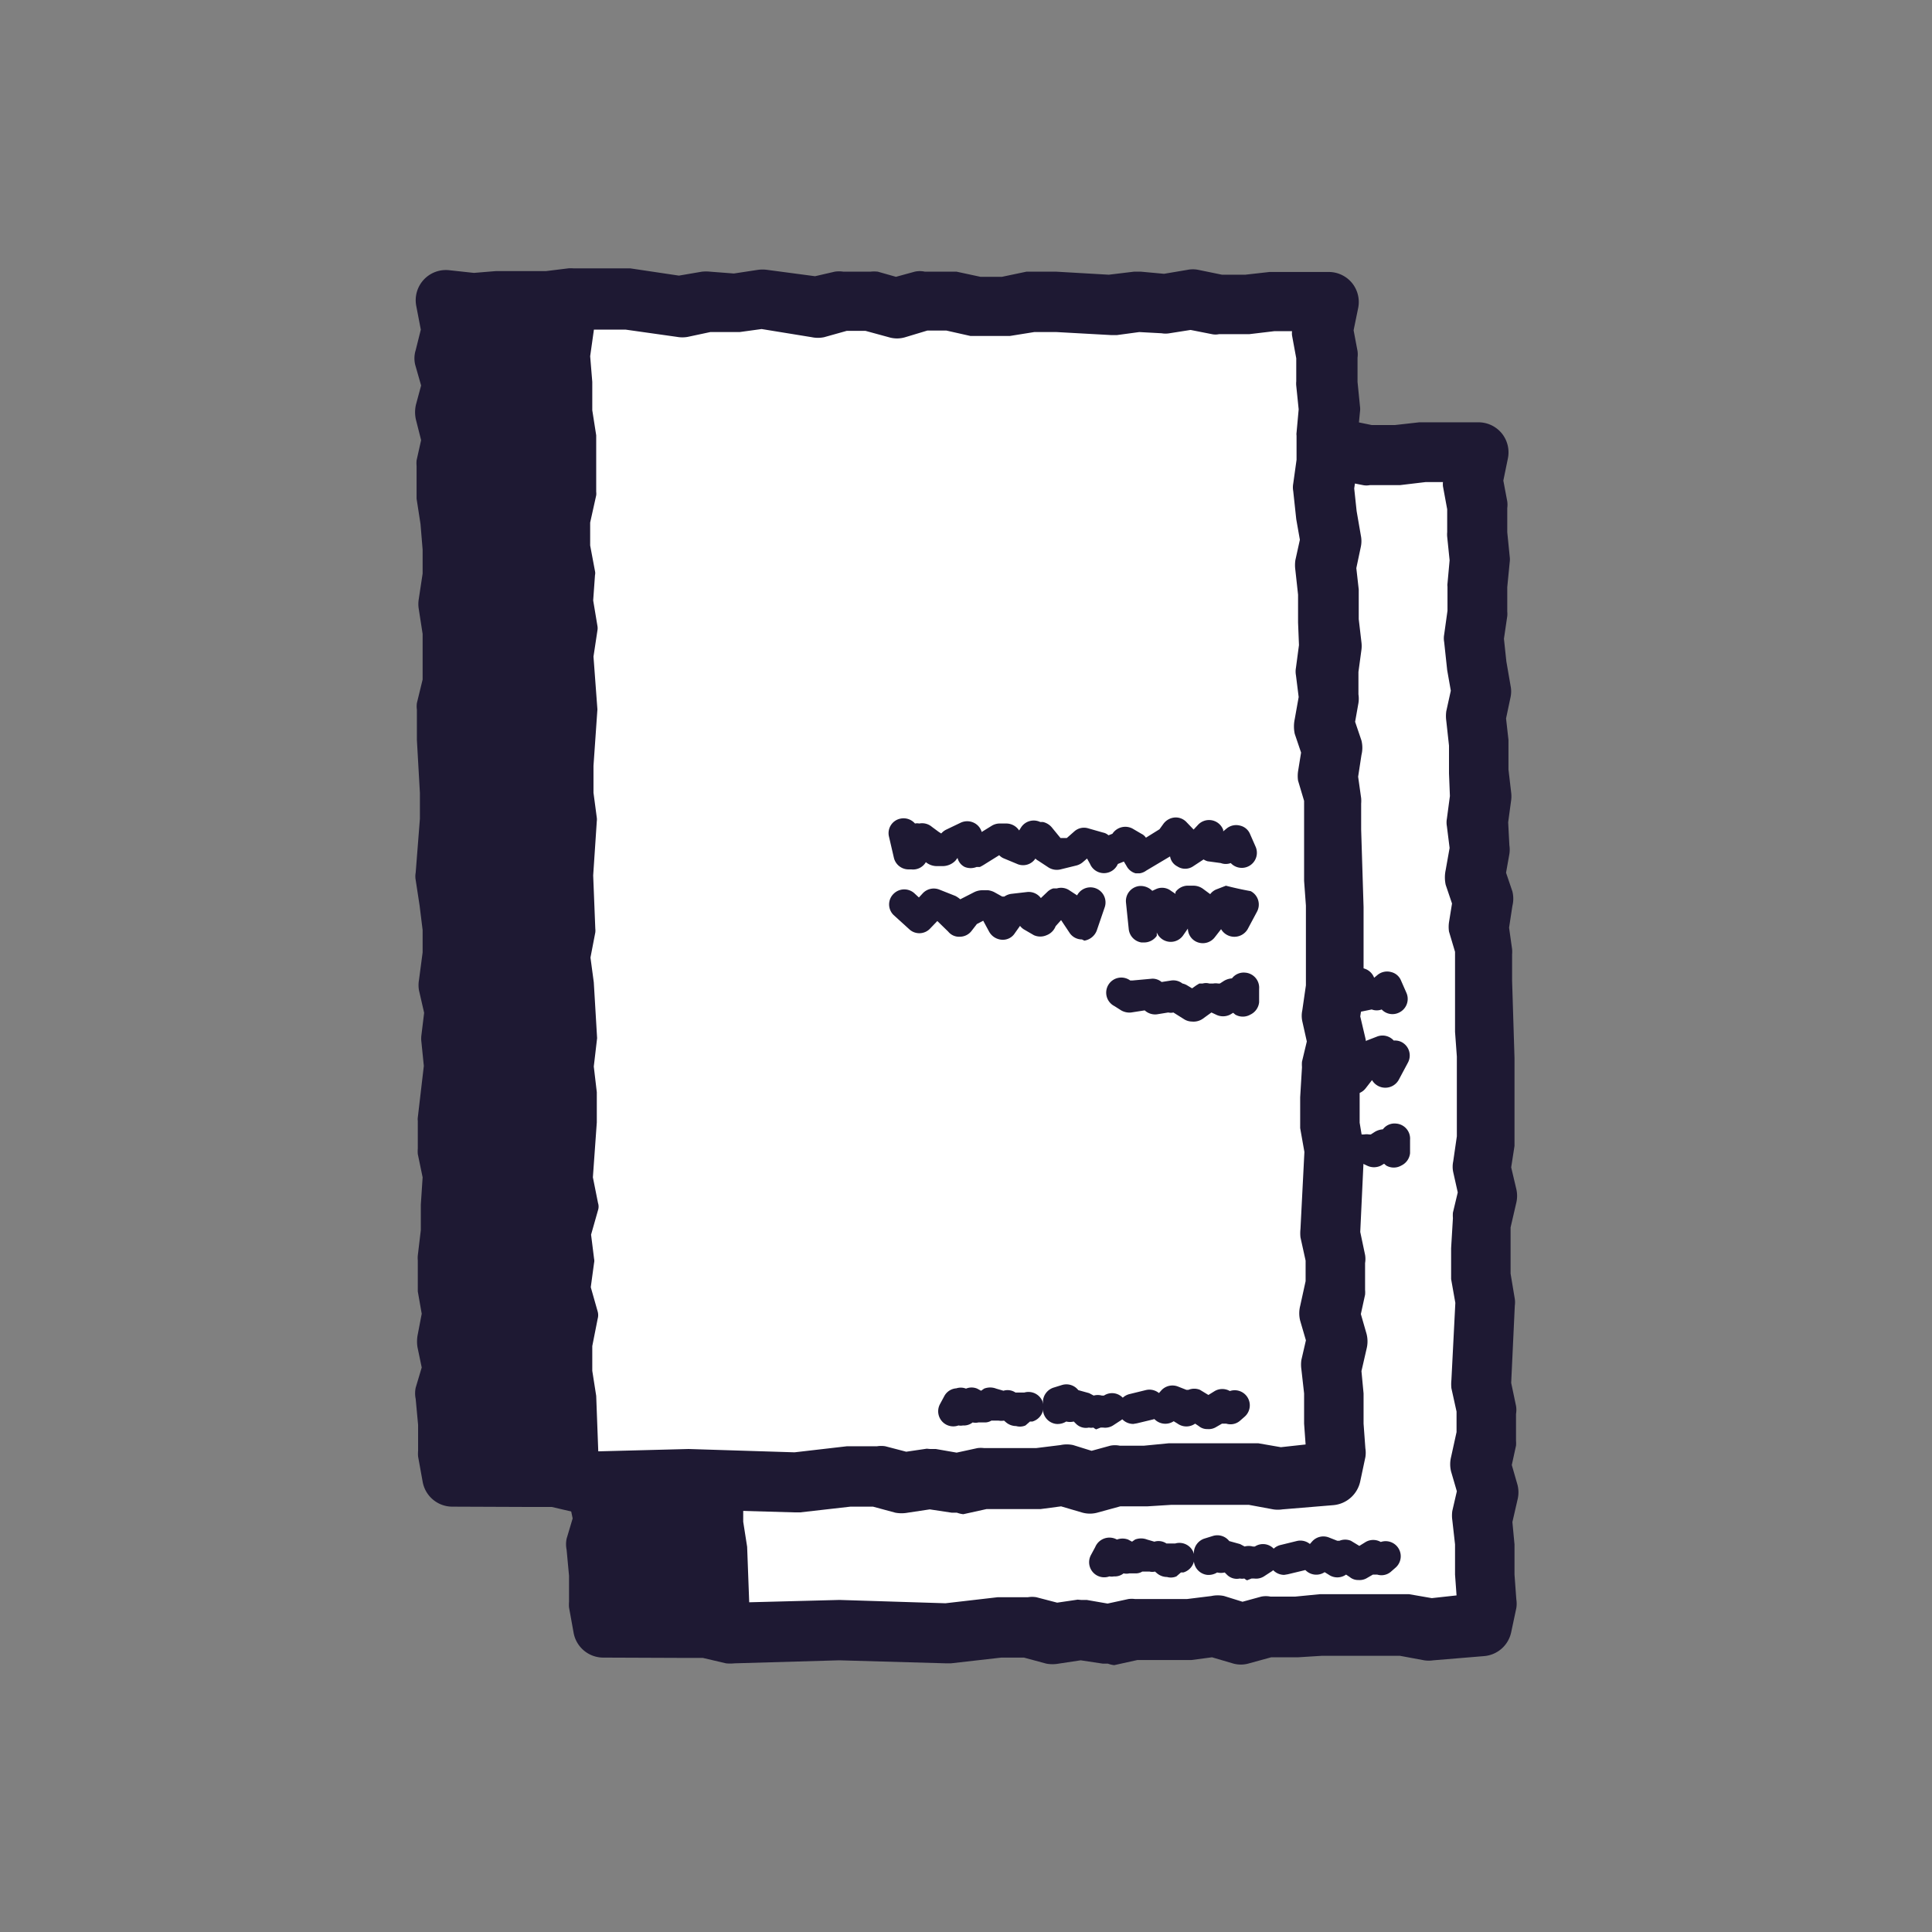
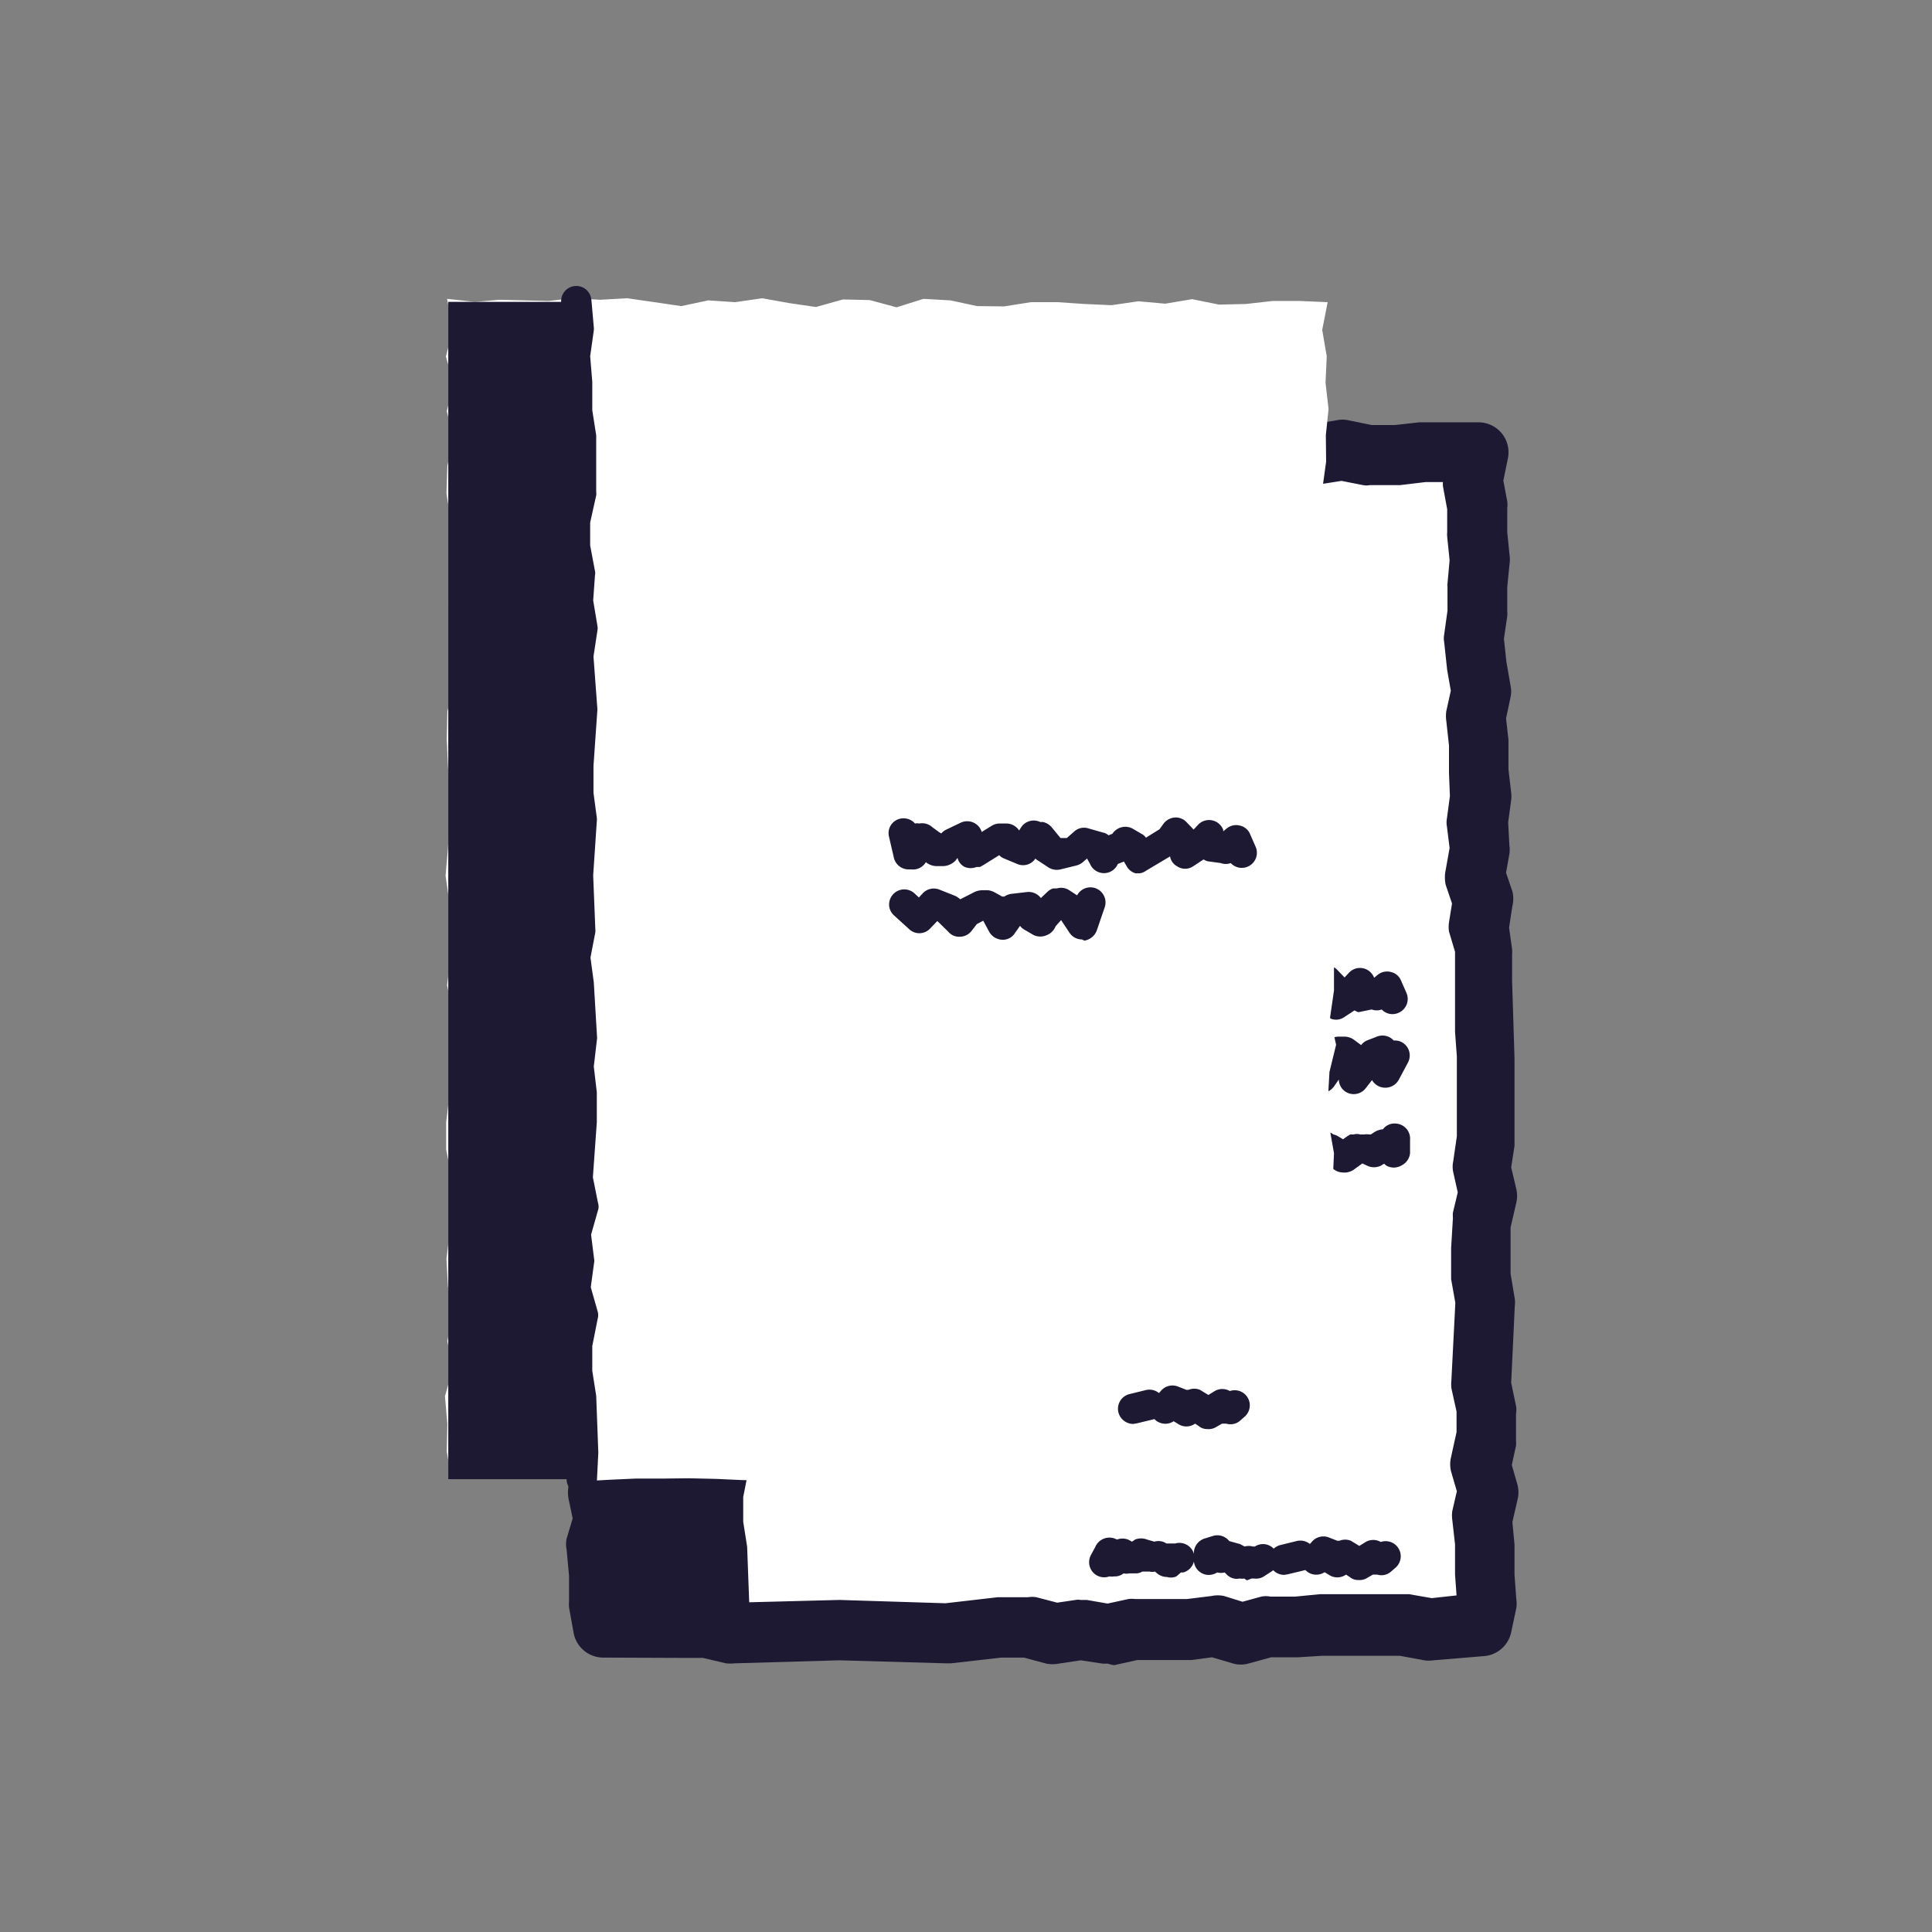
<svg xmlns="http://www.w3.org/2000/svg" id="レイヤー_1" data-name="レイヤー 1" viewBox="0 0 64 64">
  <rect x="0" y="0" width="64" height="64" fill="#808080" stroke="none" />
  <defs>
    <style>.cls-1{fill:#fff;}.cls-2{fill:#1e1933;}</style>
  </defs>
  <title>アートボード 3</title>
  <polygon class="cls-1" points="48.96 24.64 48.86 23.77 49.05 22.9 48.9 22.03 48.81 21.16 48.93 20.29 48.92 19.42 49.01 18.55 48.91 17.68 48.95 16.8 48.8 15.93 48.98 15.01 48.05 14.97 47.16 14.97 46.27 15.07 45.38 15.09 44.49 14.91 43.6 15.06 42.71 14.98 41.82 15.11 40.93 15.07 40.04 15.01 39.15 15.01 38.26 15.15 37.37 15.14 36.48 14.95 35.59 14.9 34.7 15.18 33.81 14.94 32.92 14.92 32.03 15.17 31.14 15.04 30.25 14.88 29.35 15.01 28.46 14.95 27.57 15.14 26.68 15.01 25.78 14.88 24.88 14.93 23.98 14.88 23.17 14.97 22.36 14.95 21.55 14.93 20.73 15 19.81 14.9 20.01 15.91 19.77 16.81 20.05 17.72 19.8 18.62 20.03 19.53 19.82 20.43 19.79 21.34 19.93 22.24 20 23.14 19.98 24.04 19.85 24.95 20 25.85 20.03 26.76 20.04 27.67 19.82 28.57 19.8 29.48 19.84 30.38 19.9 31.29 19.89 32.19 19.84 33.1 19.75 34.01 19.89 34.91 19.98 35.82 19.93 36.73 19.81 37.64 20.01 38.54 19.9 39.45 20 40.36 19.89 41.27 19.78 42.17 19.78 43.08 19.96 43.98 19.89 44.89 19.91 45.8 19.8 46.71 19.84 47.62 19.99 48.53 19.82 49.43 20 50.34 19.74 51.25 19.82 52.17 19.8 53.08 19.94 53.91 20.74 53.89 21.62 53.86 22.51 53.85 23.39 53.86 24.28 54.07 25.17 54.02 26.05 53.98 26.94 53.98 27.82 53.97 28.71 53.99 29.6 54.03 30.48 54.05 31.37 54.08 32.26 53.97 33.15 53.88 34.03 53.86 34.92 54.09 35.81 53.96 36.7 54.11 37.58 53.92 38.47 53.91 39.35 53.95 40.24 53.83 41.13 54.1 42.02 53.86 42.91 53.9 43.8 53.81 44.69 53.81 45.57 53.86 46.46 53.87 47.36 54.02 48.25 53.92 49.05 53.85 49.23 53.05 49.16 52.15 49.16 51.26 49.07 50.36 49.27 49.47 49.01 48.57 49.2 47.67 49.26 46.78 49.06 45.88 49.13 44.99 49.15 44.09 49.19 43.2 49.03 42.3 48.99 41.41 49.04 40.51 49.26 39.61 49.06 38.71 49.19 37.81 49.19 36.92 49.2 36.02 49.22 35.12 49.16 34.21 49.15 33.31 49.13 32.44 49.16 31.58 49.03 30.71 49.18 29.85 48.89 28.99 49.04 28.12 48.94 27.26 49.06 26.38 48.96 25.52 48.96 24.64" />
  <path class="cls-2" d="M36.7,55.11h-.17L35.8,55l-.73.11a1.13,1.13,0,0,1-.41,0l-.74-.2-.75,0-1.67.19h-.16L27.8,55l-3.47.1a1.33,1.33,0,0,1-.28,0l-.77-.18H22.5L20,54.91a1,1,0,0,1-1-.83l-.15-.83a1.15,1.15,0,0,1,0-.19l0-.86-.08-.86a.92.92,0,0,1,0-.37l.2-.67-.14-.67a1.21,1.21,0,0,1,0-.38l.14-.73-.13-.74s0-.08,0-.12l0-.91a.86.86,0,0,1,0-.16l.1-.84v-.84L19,44l-.16-.77a1.23,1.23,0,0,1,0-.19v-.91a.45.45,0,0,1,0-.11l.2-1.71-.08-.79a.89.89,0,0,1,0-.23l.09-.74-.17-.74a1,1,0,0,1,0-.35l.12-.91,0-.74L18.9,35l-.13-.85a.65.65,0,0,1,0-.24l.14-1.79v-.85l-.1-1.76,0-1a.83.83,0,0,1,0-.22l.19-.78L19,26l-.13-.84a1,1,0,0,1,0-.3L19,24l0-.79-.07-.85-.13-.84c0-.06,0-.12,0-.18l0-.9a1.11,1.11,0,0,1,0-.19l.15-.67-.17-.67a1.1,1.1,0,0,1,0-.51l.17-.63-.18-.63a.9.9,0,0,1,0-.54l.17-.68-.15-.78a1,1,0,0,1,.24-.87,1,1,0,0,1,.84-.32l.83.09.73-.06h.1l1.56,0,.73-.09a1.08,1.08,0,0,1,.18,0l.84,0,.85,0h.19l1.61.24.72-.16a1.32,1.32,0,0,1,.28,0l.78.06.79-.12a1.14,1.14,0,0,1,.32,0l1.54.26.69-.19a.92.92,0,0,1,.29,0l.89,0a1.07,1.07,0,0,1,.25,0l.6.17L35.3,14a1,1,0,0,1,.34,0l.88,0,.17,0,.79.17h.71L39,14l.16,0H40l1.73.1.79-.12h.24l.76.07.77-.13a.92.92,0,0,1,.37,0l.78.16.77,0,.8-.09h1l1,0a1,1,0,0,1,.75.38,1,1,0,0,1,.19.82l-.15.73.13.69a.81.81,0,0,1,0,.22l0,.8.08.8a.67.67,0,0,1,0,.2l-.08.82v.81a.76.76,0,0,1,0,.15l-.11.75.08.75.14.81a.92.92,0,0,1,0,.37l-.15.71.08.71s0,.07,0,.1v.88l.09.77a1,1,0,0,1,0,.24l-.1.74L50,28a.94.94,0,0,1,0,.29l-.11.62.21.62a1,1,0,0,1,0,.48l-.11.72.1.71a1.09,1.09,0,0,1,0,.18l0,.86.08,2.57,0,2.76s0,.1,0,.15l-.11.71.17.72a1,1,0,0,1,0,.45l-.19.82,0,.8,0,.73.14.84a.78.78,0,0,1,0,.22l-.12,2.56.16.76a.8.8,0,0,1,0,.27l0,.89a.88.88,0,0,1,0,.16l-.14.64.19.66a1,1,0,0,1,0,.49l-.17.74.07.74v1l.06.82a.93.93,0,0,1,0,.29l-.17.8a1,1,0,0,1-.89.79L47.48,55a1,1,0,0,1-.3,0l-.81-.15-1.74,0H43.8L43,54.9h-.15l-.74,0-.73.2a.94.94,0,0,1-.55,0l-.68-.2-.68.09h-.16l-.89,0h-.74l-.77.17A.86.86,0,0,1,36.7,55.11ZM35.81,53H36l.69.12.69-.15a.86.86,0,0,1,.22,0h.89l.83,0,.81-.1a1,1,0,0,1,.42,0l.61.19.62-.17a.8.8,0,0,1,.31,0l.81,0,.82-.08h1l1.79,0,.17,0,.75.13.82-.09-.05-.69v-1l-.09-.8a1.08,1.08,0,0,1,0-.31l.15-.65-.19-.65a1,1,0,0,1,0-.49l.18-.82,0-.68-.17-.77a1.32,1.32,0,0,1,0-.28l.13-2.55-.14-.79s0-.08,0-.13l0-.89.06-1a1.1,1.1,0,0,1,0-.18l.16-.67-.15-.67a.87.87,0,0,1,0-.36l.12-.83,0-2.64-.06-.82,0-1.81,0-.84L48,30.86a1.08,1.08,0,0,1,0-.31l.1-.62-.21-.62a1.17,1.17,0,0,1,0-.49l.13-.73-.09-.72a.7.7,0,0,1,0-.25l.1-.75L48,25.62V24.7l-.09-.82a1.16,1.16,0,0,1,0-.32l.15-.68-.12-.68-.1-.93a.7.7,0,0,1,0-.25l.11-.79v-.8a.34.34,0,0,1,0-.1l.07-.77-.08-.78a.76.76,0,0,1,0-.15l0-.76-.14-.76a.66.66,0,0,1,0-.14h-.58l-.84.1-1,0a.58.58,0,0,1-.23,0l-.71-.14-.7.11a.76.76,0,0,1-.26,0L42.74,16,42,16.1h-.19L40,16h-.74l-.81.13a.5.5,0,0,1-.17,0h-.89l-.21,0-.8-.18-.63,0-.73.22a.94.94,0,0,1-.55,0l-.77-.21h-.62l-.75.21a1,1,0,0,1-.41,0l-1.66-.27L29.5,16h-.22L28.53,16l-.75.16a1,1,0,0,1-.35,0l-1.7-.24-.8,0h-.11l-.81,0L23.3,16h-.15l-1.57,0L21,16a1.1,1.1,0,0,1,0,.18l-.17.63.19.64A.94.94,0,0,1,21,18l-.18.65.17.65a.94.94,0,0,1,0,.47l-.19.81,0,.72.11.81.09,1v.1l0,.9a.53.53,0,0,1,0,.13l-.11.75.13.75a.57.57,0,0,1,0,.13l0,1.83a1.15,1.15,0,0,1,0,.26l-.2.79v.8l.1,1.72v1L20.76,34l.12.78.09,1a.66.66,0,0,1,0,.14l-.05.91-.1.81.16.74a1.22,1.22,0,0,1,0,.33l-.09.8.08.79a.88.88,0,0,1,0,.23l-.21,1.75V43l.16.81a.82.82,0,0,1,0,.27l-.07.91v.81a.66.66,0,0,1,0,.14l-.1.82,0,.77.15.85a.83.83,0,0,1,0,.35l-.13.72.15.72a.94.94,0,0,1,0,.47l-.21.73.06.73a.34.34,0,0,1,0,.1l0,.71,1.7,0h.9l.22,0,.75.18L27.81,53l3.51.11,1.73-.2,1,0a.86.86,0,0,1,.28,0l.69.18.68-.1Z" />
  <rect class="cls-2" x="19.85" y="15" width="4.3" height="39" />
  <path class="cls-2" d="M24.25,54.5h0a.5.5,0,0,1-.48-.52l.05-.92-.07-1.79-.12-.85,0-1,.17-.87-.23-.8a.44.44,0,0,1,0-.2l.11-.85-.11-.84a.44.44,0,0,1,0-.2l.23-.79-.16-.79a.49.49,0,0,1,0-.12l.14-1.84v-.85l-.1-.85v-.12l.11-.91-.11-1.72-.12-.87a.81.81,0,0,1,0-.16l.16-.85L23.65,34l.11-1.81-.11-.85.06-1.9.08-.92-.13-1.74a.41.41,0,0,1,0-.11l.12-.83-.14-.82a.48.48,0,0,1,0-.12l.06-.84-.15-.84a.37.37,0,0,1,0-.11l0-.9.2-.93,0-.84,0-.94-.14-.81v-1l-.07-.87a.41.41,0,0,1,0-.11l.13-.85-.08-.84a.5.5,0,0,1,.45-.54.49.49,0,0,1,.55.45l.08.9a.49.49,0,0,1,0,.12l-.12.85.07.85v.94l.13.83,0,1,0,.87a.49.49,0,0,1,0,.12l-.2.9v.76l.16.85a.29.29,0,0,1,0,.13l-.06.84.14.84a.43.43,0,0,1,0,.16l-.13.86.13,1.75-.13,1.87,0,.89.11.83a.41.41,0,0,1,0,.11L24.65,34l.07,1.76a.56.56,0,0,1,0,.13l-.16.83.11.82.11,1.85-.11.94.1.85v1L24.64,44l.17.85a.39.39,0,0,1,0,.24l-.23.81.1.8a.29.29,0,0,1,0,.13l-.11.81.23.81a.44.44,0,0,1,0,.23l-.18.91,0,.82.13.83.07,1.88-.05,1A.49.49,0,0,1,24.25,54.5Z" />
  <path class="cls-2" d="M42.75,33.93h-.13a.48.48,0,0,1-.3-.24l-.09-.15-.2.08a.5.5,0,0,1-.92,0l-.1-.18-.14.12a.53.53,0,0,1-.21.11l-.53.13a.52.52,0,0,1-.39-.06l-.35-.23a.31.31,0,0,1-.09-.07.49.49,0,0,1-.58.19l-.48-.2a.45.45,0,0,1-.14-.1l-.45.28a1.86,1.86,0,0,1-.19.11l-.11,0a.48.48,0,0,1-.39,0,.45.45,0,0,1-.24-.3h0l-.07.09a.59.59,0,0,1-.39.18H36a.57.57,0,0,1-.33-.13.49.49,0,0,1-.48.24h-.08a.5.5,0,0,1-.5-.39l-.16-.69a.49.49,0,0,1,.37-.6.48.48,0,0,1,.49.16.34.34,0,0,1,.14-.05.5.5,0,0,1,.42.11l.23.17.08.05v0a.52.52,0,0,1,.17-.13l.48-.23a.51.51,0,0,1,.42,0,.49.49,0,0,1,.27.31v0l.34-.21a.53.53,0,0,1,.28-.07h.21a.51.51,0,0,1,.41.23h0l.07-.11a.5.5,0,0,1,.63-.17l.09,0a.54.54,0,0,1,.31.2l.27.33.21-.05.25-.22a.48.48,0,0,1,.46-.1l.49.14a.38.38,0,0,1,.18.09l.13-.05a.51.51,0,0,1,.67-.17l.29.17a.37.37,0,0,1,.15.13l.45-.28.13-.18a.52.52,0,0,1,.38-.21.49.49,0,0,1,.39.16l.23.24.14-.15a.5.5,0,0,1,.84.16l0,0,.12-.1a.5.5,0,0,1,.44-.09.47.47,0,0,1,.33.28l.18.41a.5.5,0,0,1-.26.66.49.49,0,0,1-.56-.11.47.47,0,0,1-.33,0L45,33.53a.52.52,0,0,1-.13-.06l-.35.23a.47.47,0,0,1-.52,0,.45.45,0,0,1-.24-.33l-.79.47A.48.48,0,0,1,42.75,33.93Z" />
  <path class="cls-2" d="M40.84,36.12a.49.49,0,0,1-.41-.22l-.28-.42-.18.2a.52.52,0,0,1-.3.3.52.52,0,0,1-.42,0l-.31-.18a.47.47,0,0,1-.15-.13l-.17.24a.47.47,0,0,1-.43.22.52.52,0,0,1-.42-.26l-.2-.37-.21.11-.17.22a.49.49,0,0,1-.39.2.44.44,0,0,1-.39-.17l-.36-.35-.23.24a.49.49,0,0,1-.68,0l-.54-.49a.49.49,0,0,1,0-.7.5.5,0,0,1,.71,0l.13.12.12-.13a.5.5,0,0,1,.56-.13l.53.21a.91.91,0,0,1,.16.11h0l.47-.24a.63.63,0,0,1,.27-.06l.18,0a.66.66,0,0,1,.2.06l.27.15.07,0a.53.53,0,0,1,.23-.09l.52-.06a.49.49,0,0,1,.46.2l.21-.2a.47.47,0,0,1,.2-.12l.12,0a.49.49,0,0,1,.41.06l.26.17a.51.51,0,0,1,.62-.26.49.49,0,0,1,.3.64l-.27.79a.53.53,0,0,1-.41.33Z" />
  <path class="cls-2" d="M42.88,36.22h-.07a.5.5,0,0,1-.42-.45l-.09-.87a.5.5,0,0,1,.45-.55.54.54,0,0,1,.42.16l.13-.06a.48.48,0,0,1,.49.06l.15.1,0-.06a.51.51,0,0,1,.37-.21l.2,0a.54.54,0,0,1,.35.11l.23.17,0,0a.47.47,0,0,1,.21-.16l.31-.12a.5.5,0,0,1,.56.13.48.48,0,0,1,.26.05.5.5,0,0,1,.21.68l-.31.58a.51.51,0,0,1-.88,0l-.21.27a.5.5,0,0,1-.55.17.49.49,0,0,1-.34-.46v0l-.16.23a.5.5,0,0,1-.87-.1l0,.11A.51.51,0,0,1,42.88,36.22Z" />
  <path class="cls-2" d="M44.48,38.84a.5.5,0,0,1-.26-.08l-.35-.22a.37.37,0,0,1-.17,0l-.37.06a.51.51,0,0,1-.41-.13h0l-.45.07a.55.55,0,0,1-.33-.07l-.22-.14a.5.5,0,1,1,.52-.85l.07,0,.66-.06a.53.53,0,0,1,.31.11l.32-.05a.49.49,0,0,1,.37.1.51.51,0,0,1,.17.07l.15.09.14-.1.1-.06.11,0a.41.41,0,0,1,.22,0h.13a.47.47,0,0,1,.16,0l.06,0,.14-.09a.61.61,0,0,1,.26-.08.48.48,0,0,1,.44-.19.5.5,0,0,1,.46.54l0,.44a.51.51,0,0,1-.29.41.5.5,0,0,1-.5,0l-.07-.06-.1.06a.52.52,0,0,1-.47,0l-.15-.07-.29.21A.54.54,0,0,1,44.48,38.84Z" />
  <path class="cls-2" d="M38.66,52.24a.52.52,0,0,1-.33-.12l-.07-.06a.37.37,0,0,1-.18,0l-.18,0-.06,0a.4.4,0,0,1-.22.06h-.21a.43.43,0,0,1-.19,0,.46.46,0,0,1-.32.1.4.4,0,0,1-.15,0,.5.5,0,0,1-.61-.71l.14-.26A.51.51,0,0,1,37,51a.53.53,0,0,1,.37,0l.13.07L37.6,51A.55.55,0,0,1,38,51l.24.07h0a.47.47,0,0,1,.4.06l.09,0,.2,0a.5.5,0,0,1,.62.34.51.51,0,0,1-.35.62l-.08,0-.15.13A.46.46,0,0,1,38.66,52.24Z" />
  <path class="cls-2" d="M41.22,52.29a.4.4,0,0,1-.15,0,.46.46,0,0,1-.42-.12l-.08-.08a.53.53,0,0,1-.25,0,.54.54,0,0,1-.33.08.5.5,0,0,1-.44-.55l0-.22a.51.51,0,0,1,.34-.43l.29-.09a.5.5,0,0,1,.54.17h0l.36.1.15.08h0a.51.51,0,0,1,.27,0h0l.07,0a.49.49,0,0,1,.69.16.48.48,0,0,1-.16.68l-.23.15a.49.49,0,0,1-.33.07h-.08l-.15.06A.46.46,0,0,1,41.22,52.29Z" />
  <path class="cls-2" d="M45,52.34a.43.43,0,0,1-.29-.1l-.12-.08a.5.5,0,0,1-.58,0l-.13-.08h0a.5.5,0,0,1-.64-.76l.22-.25a.5.5,0,0,1,.56-.14l.28.11.07,0a.5.5,0,0,1,.38,0l.28.17.21-.13a.5.5,0,0,1,.5,0,.5.5,0,0,1,.49.85l-.16.14a.48.48,0,0,1-.45.09l-.14,0h0l-.19.11A.47.47,0,0,1,45,52.34Z" />
  <path class="cls-2" d="M42.54,52.17a.51.51,0,0,1-.49-.38.5.5,0,0,1,.37-.61l.53-.13a.5.5,0,0,1,.61.36.51.51,0,0,1-.36.61l-.54.13Z" />
  <polygon class="cls-1" points="43.96 19.64 43.86 18.77 44.05 17.9 43.9 17.03 43.81 16.16 43.93 15.29 43.92 14.42 44.01 13.55 43.91 12.68 43.95 11.8 43.8 10.93 43.98 10.01 43.05 9.97 42.16 9.97 41.27 10.07 40.38 10.09 39.49 9.91 38.6 10.06 37.71 9.98 36.82 10.11 35.93 10.07 35.04 10.01 34.15 10.01 33.26 10.15 32.37 10.14 31.48 9.95 30.59 9.9 29.7 10.18 28.81 9.94 27.92 9.92 27.03 10.17 26.14 10.04 25.25 9.88 24.35 10.01 23.46 9.95 22.57 10.14 21.68 10.01 20.78 9.88 19.88 9.93 18.98 9.88 18.17 9.97 17.36 9.95 16.55 9.93 15.73 10 14.81 9.9 15.01 10.91 14.77 11.81 15.04 12.72 14.8 13.62 15.03 14.53 14.82 15.43 14.79 16.34 14.93 17.24 15 18.14 14.98 19.04 14.85 19.95 15 20.85 15.03 21.76 15.04 22.67 14.82 23.57 14.8 24.48 14.84 25.38 14.9 26.29 14.89 27.19 14.84 28.1 14.76 29.01 14.89 29.91 14.98 30.82 14.93 31.73 14.81 32.64 15.01 33.54 14.9 34.45 15 35.36 14.89 36.27 14.78 37.17 14.78 38.08 14.96 38.98 14.89 39.89 14.9 40.8 14.79 41.71 14.84 42.62 14.99 43.53 14.82 44.43 15 45.34 14.74 46.25 14.82 47.17 14.8 48.08 14.94 48.91 15.74 48.89 16.62 48.86 17.51 48.85 18.39 48.86 19.28 49.07 20.17 49.02 21.05 48.98 21.94 48.98 22.82 48.97 23.71 48.99 24.6 49.03 25.48 49.05 26.37 49.08 27.26 48.97 28.15 48.88 29.03 48.86 29.92 49.09 30.81 48.96 31.7 49.11 32.58 48.92 33.47 48.91 34.35 48.95 35.24 48.83 36.13 49.1 37.02 48.86 37.91 48.9 38.8 48.81 39.69 48.81 40.57 48.86 41.46 48.87 42.36 49.02 43.25 48.92 44.05 48.85 44.23 48.05 44.16 47.15 44.16 46.26 44.07 45.36 44.27 44.47 44.01 43.57 44.2 42.67 44.26 41.78 44.06 40.88 44.13 39.99 44.15 39.09 44.19 38.2 44.03 37.3 43.99 36.41 44.04 35.51 44.26 34.61 44.06 33.71 44.19 32.81 44.19 31.92 44.2 31.02 44.22 30.12 44.16 29.21 44.15 28.31 44.13 27.44 44.16 26.58 44.03 25.71 44.18 24.85 43.89 23.99 44.04 23.12 43.94 22.26 44.06 21.38 43.96 20.52 43.96 19.64" />
-   <path class="cls-2" d="M31.7,50.11h-.17L30.8,50l-.73.11a1.13,1.13,0,0,1-.41,0l-.74-.2-.75,0-1.67.19h-.16L22.8,50l-3.47.1a1.33,1.33,0,0,1-.28,0l-.77-.18H17.5L15,49.91a1,1,0,0,1-1-.83l-.15-.83a1.15,1.15,0,0,1,0-.19l0-.86-.08-.86a.92.92,0,0,1,0-.37l.2-.67-.14-.67a1.21,1.21,0,0,1,0-.38l.14-.73-.13-.74s0-.08,0-.12l0-.91a.86.86,0,0,1,0-.16l.1-.84v-.84L14,39l-.16-.77a1.23,1.23,0,0,1,0-.19v-.91a.45.45,0,0,1,0-.11l.2-1.71-.08-.79a.89.89,0,0,1,0-.23l.09-.74-.17-.74a1,1,0,0,1,0-.35l.12-.91,0-.74L13.9,30l-.13-.85a.65.65,0,0,1,0-.24l.14-1.79v-.85l-.1-1.76,0-1a.83.83,0,0,1,0-.22l.19-.78L14,21l-.13-.84a1,1,0,0,1,0-.3L14,19l0-.79-.07-.85-.13-.84c0-.06,0-.12,0-.18l0-.9a1.11,1.11,0,0,1,0-.19l.15-.67-.17-.67a1.1,1.1,0,0,1,0-.51l.17-.63-.18-.63a.9.9,0,0,1,0-.54l.17-.68-.15-.78a1,1,0,0,1,1.08-1.19l.83.09.73-.06h.1l1.56,0,.73-.09a1.08,1.08,0,0,1,.18,0l.84,0,.85,0h.19l1.61.24L23.25,9a1.32,1.32,0,0,1,.28,0l.78.06.79-.12a1.14,1.14,0,0,1,.32,0L27,9.15,27.65,9a.92.92,0,0,1,.29,0l.89,0a1.07,1.07,0,0,1,.25,0l.6.17L30.3,9a.78.78,0,0,1,.34,0l.88,0,.17,0,.79.17h.71L34,9l.16,0H35l1.73.1L37.56,9h.24l.76.07.77-.13a.92.92,0,0,1,.37,0l.78.16.77,0,.8-.09h1l1,0a1,1,0,0,1,.75.38,1,1,0,0,1,.19.82l-.15.73.13.69a.81.81,0,0,1,0,.22l0,.8.08.8a.67.67,0,0,1,0,.2l-.08.82v.81a.76.76,0,0,1,0,.15l-.11.75.08.75.14.81a.92.92,0,0,1,0,.37l-.15.71.08.71s0,.07,0,.1v.88l.09.77a1,1,0,0,1,0,.24l-.1.74L45,23a.94.94,0,0,1,0,.29l-.11.62.21.62a1,1,0,0,1,0,.48l-.11.72.1.71a1.09,1.09,0,0,1,0,.18l0,.86.08,2.57,0,2.76s0,.1,0,.15l-.11.71.17.72a1,1,0,0,1,0,.45l-.19.82,0,.8,0,.73.14.84a.78.78,0,0,1,0,.22l-.12,2.56.16.76a.8.8,0,0,1,0,.27l0,.89a.88.88,0,0,1,0,.16l-.14.64.19.66a1,1,0,0,1,0,.49l-.17.74.07.74v1l.06.82a.93.93,0,0,1,0,.29l-.17.8a1,1,0,0,1-.89.79L42.48,50a1,1,0,0,1-.3,0l-.81-.15-1.74,0H38.8L38,49.9h-.15l-.74,0-.73.2a.94.94,0,0,1-.55,0l-.68-.2-.68.09h-.16l-.89,0h-.74l-.77.17A.86.86,0,0,1,31.7,50.11ZM30.81,48H31l.69.12.69-.15a.86.86,0,0,1,.22,0h.89l.83,0,.81-.1a1,1,0,0,1,.42,0l.61.19.62-.17a.8.8,0,0,1,.31,0l.81,0,.82-.08h1l1.79,0,.17,0,.75.13.82-.09-.05-.69v-1l-.09-.8a1.08,1.08,0,0,1,0-.31l.15-.65-.19-.65a1,1,0,0,1,0-.49l.18-.82,0-.68-.17-.77a1.32,1.32,0,0,1,0-.28l.13-2.55-.14-.79s0-.08,0-.13l0-.89.06-1a1.1,1.1,0,0,1,0-.18l.16-.67-.15-.67a.87.87,0,0,1,0-.36l.12-.83,0-2.64-.06-.82,0-1.81,0-.84L43,25.86a1.08,1.08,0,0,1,0-.31l.1-.62-.21-.62a1.17,1.17,0,0,1,0-.49l.13-.73-.09-.72a.7.7,0,0,1,0-.25l.1-.75L43,20.62V19.7l-.09-.82a1.16,1.16,0,0,1,0-.32l.15-.68-.12-.68-.1-.93a.7.7,0,0,1,0-.25l.11-.79v-.8a.34.34,0,0,1,0-.1l.07-.77-.08-.78a.76.76,0,0,1,0-.15l0-.76-.14-.76a.66.66,0,0,1,0-.14h-.58l-.84.1-1,0a.58.58,0,0,1-.23,0l-.71-.14-.7.11a.76.76,0,0,1-.26,0L37.74,11,37,11.1h-.19L35,11h-.74l-.81.13H32.36l-.21,0-.8-.18-.63,0-.73.22a.94.94,0,0,1-.55,0l-.77-.21h-.62l-.75.21a1,1,0,0,1-.41,0l-1.66-.27L24.5,11h-.22l-.75,0-.75.16a1,1,0,0,1-.35,0l-1.7-.24-.8,0h-.11l-.81,0L18.3,11h-.15l-1.57,0L16,11a1.1,1.1,0,0,1,0,.18l-.17.63.19.64A.94.94,0,0,1,16,13l-.18.65.17.65a.94.94,0,0,1,0,.47l-.19.81,0,.72.11.81.09,1v.1l0,.9a.53.53,0,0,1,0,.13l-.11.75.13.75a.57.57,0,0,1,0,.13l0,1.83a1.15,1.15,0,0,1,0,.26l-.2.79v.8l.1,1.72v1L15.76,29l.12.78.09,1a.66.66,0,0,1,0,.14l-.05.91-.1.81.16.74a1.22,1.22,0,0,1,0,.33l-.09.8.08.79a.88.88,0,0,1,0,.23l-.21,1.75V38l.16.81a.82.82,0,0,1,0,.27l-.07.91v.81a.66.66,0,0,1,0,.14l-.1.82,0,.77.15.85a.83.83,0,0,1,0,.35l-.13.72.15.72a.94.94,0,0,1,0,.47l-.21.73.06.73a.34.34,0,0,1,0,.1l0,.71,1.7,0h.9l.22,0,.75.18L22.81,48l3.51.11,1.73-.2,1,0a.86.86,0,0,1,.28,0l.69.18.68-.1Z" />
  <rect class="cls-2" x="14.85" y="10" width="4.3" height="39" />
  <path class="cls-2" d="M19.25,49.5h0a.5.5,0,0,1-.48-.52l.05-.92-.07-1.79-.12-.85,0-1,.17-.87-.23-.8a.44.44,0,0,1,0-.2l.11-.85-.11-.84a.44.44,0,0,1,0-.2l.23-.79-.16-.79a.49.49,0,0,1,0-.12l.14-1.84v-.85l-.1-.85v-.12l.11-.91-.11-1.72-.12-.87a.81.81,0,0,1,0-.16l.16-.85L18.65,29l.11-1.81-.11-.85.06-1.9.08-.92-.13-1.74a.41.41,0,0,1,0-.11l.12-.83-.14-.82a.48.48,0,0,1,0-.12l.06-.84-.15-.84a.37.37,0,0,1,0-.11l0-.9.2-.93,0-.84,0-.94-.14-.81v-1l-.07-.87a.41.41,0,0,1,0-.11l.13-.85-.08-.84a.5.5,0,0,1,1-.09l.08.9a.49.49,0,0,1,0,.12l-.12.85.07.85v.94l.13.83,0,1,0,.87a.49.49,0,0,1,0,.12l-.2.9v.76l.16.85a.29.29,0,0,1,0,.13l-.06.84.14.84a.43.43,0,0,1,0,.16l-.13.86.13,1.75-.13,1.87,0,.89.11.83a.41.41,0,0,1,0,.11L19.65,29l.07,1.76a.56.56,0,0,1,0,.13l-.16.83.11.82.11,1.85-.11.94.1.85v1L19.64,39l.17.85a.39.39,0,0,1,0,.24l-.23.81.1.8a.29.29,0,0,1,0,.13l-.11.81.23.81a.44.44,0,0,1,0,.23l-.18.91,0,.82.13.83.07,1.88-.05,1A.49.49,0,0,1,19.25,49.5Z" />
  <path class="cls-2" d="M37.75,28.93h-.13a.48.48,0,0,1-.3-.24l-.09-.15-.2.08a.5.5,0,0,1-.92,0l-.1-.18-.14.12a.53.53,0,0,1-.21.11l-.53.13a.52.52,0,0,1-.39-.06l-.35-.23a.31.31,0,0,1-.09-.07.49.49,0,0,1-.58.19l-.48-.2a.45.45,0,0,1-.14-.1l-.45.28a1.86,1.86,0,0,1-.19.11l-.11,0a.53.53,0,0,1-.39,0,.45.45,0,0,1-.24-.3h0l-.07.09a.59.59,0,0,1-.39.18H31a.57.57,0,0,1-.33-.13.49.49,0,0,1-.48.24h-.08a.5.5,0,0,1-.5-.39l-.16-.69a.49.49,0,0,1,.37-.6.5.5,0,0,1,.49.16.34.34,0,0,1,.14,0,.5.5,0,0,1,.42.11l.23.17.08.05v0a.52.52,0,0,1,.17-.13l.48-.23a.51.51,0,0,1,.42,0,.49.49,0,0,1,.27.31v0l.34-.21a.51.51,0,0,1,.28-.07h.21a.51.51,0,0,1,.41.23h0l.07-.11a.5.5,0,0,1,.63-.17l.09,0a.54.54,0,0,1,.31.2l.27.33.21,0,.25-.22a.48.48,0,0,1,.46-.1l.49.14a.38.38,0,0,1,.18.09l.13-.05a.51.51,0,0,1,.67-.17l.29.17a.37.37,0,0,1,.15.13l.45-.28.13-.18a.52.52,0,0,1,.38-.21.49.49,0,0,1,.39.16l.23.24.14-.15a.5.5,0,0,1,.84.16l0,.05.12-.1a.5.5,0,0,1,.44-.09.47.47,0,0,1,.33.28l.18.41a.5.5,0,0,1-.82.55.47.47,0,0,1-.33,0L40,28.53a.52.52,0,0,1-.13-.06l-.35.23a.47.47,0,0,1-.52,0,.45.45,0,0,1-.24-.33l-.79.47A.48.48,0,0,1,37.75,28.93Z" />
  <path class="cls-2" d="M35.84,31.12a.49.49,0,0,1-.41-.22l-.28-.42-.18.2a.52.52,0,0,1-.3.3.52.52,0,0,1-.42,0l-.31-.18a.47.47,0,0,1-.15-.13l-.17.24a.47.47,0,0,1-.43.22.52.52,0,0,1-.42-.26l-.2-.37-.21.11-.17.22a.49.49,0,0,1-.39.2.46.46,0,0,1-.39-.17l-.36-.35-.23.24a.49.49,0,0,1-.68.05l-.54-.49a.49.49,0,0,1,0-.7.5.5,0,0,1,.71,0l.13.12.12-.13a.5.5,0,0,1,.56-.13l.53.21a.91.91,0,0,1,.16.11h0l.47-.24a.63.63,0,0,1,.27-.06l.18,0a.66.66,0,0,1,.2.06l.27.15.07,0a.53.53,0,0,1,.23-.09l.52-.06a.5.5,0,0,1,.46.2l.21-.2a.47.47,0,0,1,.2-.12l.12,0a.49.49,0,0,1,.41.06l.26.17a.5.5,0,0,1,.92.38l-.27.79a.53.53,0,0,1-.41.33Z" />
-   <path class="cls-2" d="M37.88,31.22h-.07a.5.5,0,0,1-.42-.45l-.09-.87a.5.5,0,0,1,.45-.55.54.54,0,0,1,.42.16l.13-.06a.48.48,0,0,1,.49.06l.15.1,0-.06a.51.51,0,0,1,.37-.21l.2,0a.54.54,0,0,1,.35.11l.23.17,0,0a.47.47,0,0,1,.21-.16l.31-.12a11,11,0,0,0,.82.18.5.5,0,0,1,.21.68l-.31.58a.51.51,0,0,1-.88,0l-.21.27a.5.5,0,0,1-.55.17.49.49,0,0,1-.34-.46v0l-.16.23a.5.5,0,0,1-.87-.1l0,.11A.51.51,0,0,1,37.88,31.22Z" />
-   <path class="cls-2" d="M39.48,33.84a.5.5,0,0,1-.26-.08l-.35-.22a.37.37,0,0,1-.17,0l-.37.06a.51.51,0,0,1-.41-.13h0l-.45.07a.55.55,0,0,1-.33-.07l-.22-.14a.5.5,0,1,1,.52-.85l.07,0,.66-.06a.47.47,0,0,1,.31.11l.32-.05a.49.49,0,0,1,.37.1.51.51,0,0,1,.17.07l.15.09.14-.1.1-.06.11,0a.42.42,0,0,1,.22,0h.13a.47.47,0,0,1,.16,0l.06,0,.14-.09a.61.61,0,0,1,.26-.08.49.49,0,0,1,.44-.19.5.5,0,0,1,.46.54l0,.44a.51.51,0,0,1-.29.41.5.5,0,0,1-.5,0l-.07-.06-.1.06a.52.52,0,0,1-.47,0l-.15-.07-.29.21A.54.54,0,0,1,39.48,33.84Z" />
-   <path class="cls-2" d="M33.66,47.24a.52.52,0,0,1-.33-.12l-.07-.06a.55.55,0,0,1-.18,0l-.18,0-.06,0a.4.4,0,0,1-.22.06h-.21a.43.43,0,0,1-.19,0,.46.46,0,0,1-.32.1.4.4,0,0,1-.15,0,.5.5,0,0,1-.61-.71l.14-.26a.49.49,0,0,1,.4-.26A.48.48,0,0,1,32,46a.48.48,0,0,1,.37,0l.13.07L32.6,46A.55.55,0,0,1,33,46l.24.07h0a.47.47,0,0,1,.4.06l.09,0,.2,0a.5.5,0,0,1,.62.34.51.51,0,0,1-.35.62l-.08,0-.15.13A.46.46,0,0,1,33.66,47.24Z" />
-   <path class="cls-2" d="M36.22,47.29a.4.4,0,0,1-.15,0,.46.46,0,0,1-.42-.12l-.08-.08a.53.53,0,0,1-.25,0,.54.54,0,0,1-.33.08.5.5,0,0,1-.44-.55l0-.22a.51.51,0,0,1,.34-.43l.29-.09a.5.5,0,0,1,.54.17h0l.36.1.15.08h0a.51.51,0,0,1,.27,0h0l.07,0a.49.49,0,0,1,.69.16.48.48,0,0,1-.16.68l-.23.15a.49.49,0,0,1-.33.07h-.08l-.15.06A.46.46,0,0,1,36.22,47.29Z" />
  <path class="cls-2" d="M40,47.34a.43.43,0,0,1-.29-.1l-.12-.08a.5.5,0,0,1-.58,0l-.13-.08h0a.5.5,0,0,1-.64-.76l.22-.25a.5.5,0,0,1,.56-.14l.28.11.07,0a.5.5,0,0,1,.38,0l.28.17.21-.13a.5.5,0,0,1,.5,0,.5.5,0,0,1,.49.85l-.16.14a.48.48,0,0,1-.45.09l-.14,0h0l-.19.11A.47.47,0,0,1,40,47.34Z" />
  <path class="cls-2" d="M37.54,47.17a.51.51,0,0,1-.49-.38.5.5,0,0,1,.37-.61l.53-.13a.5.5,0,0,1,.61.36.51.51,0,0,1-.36.61l-.54.13Z" />
</svg>